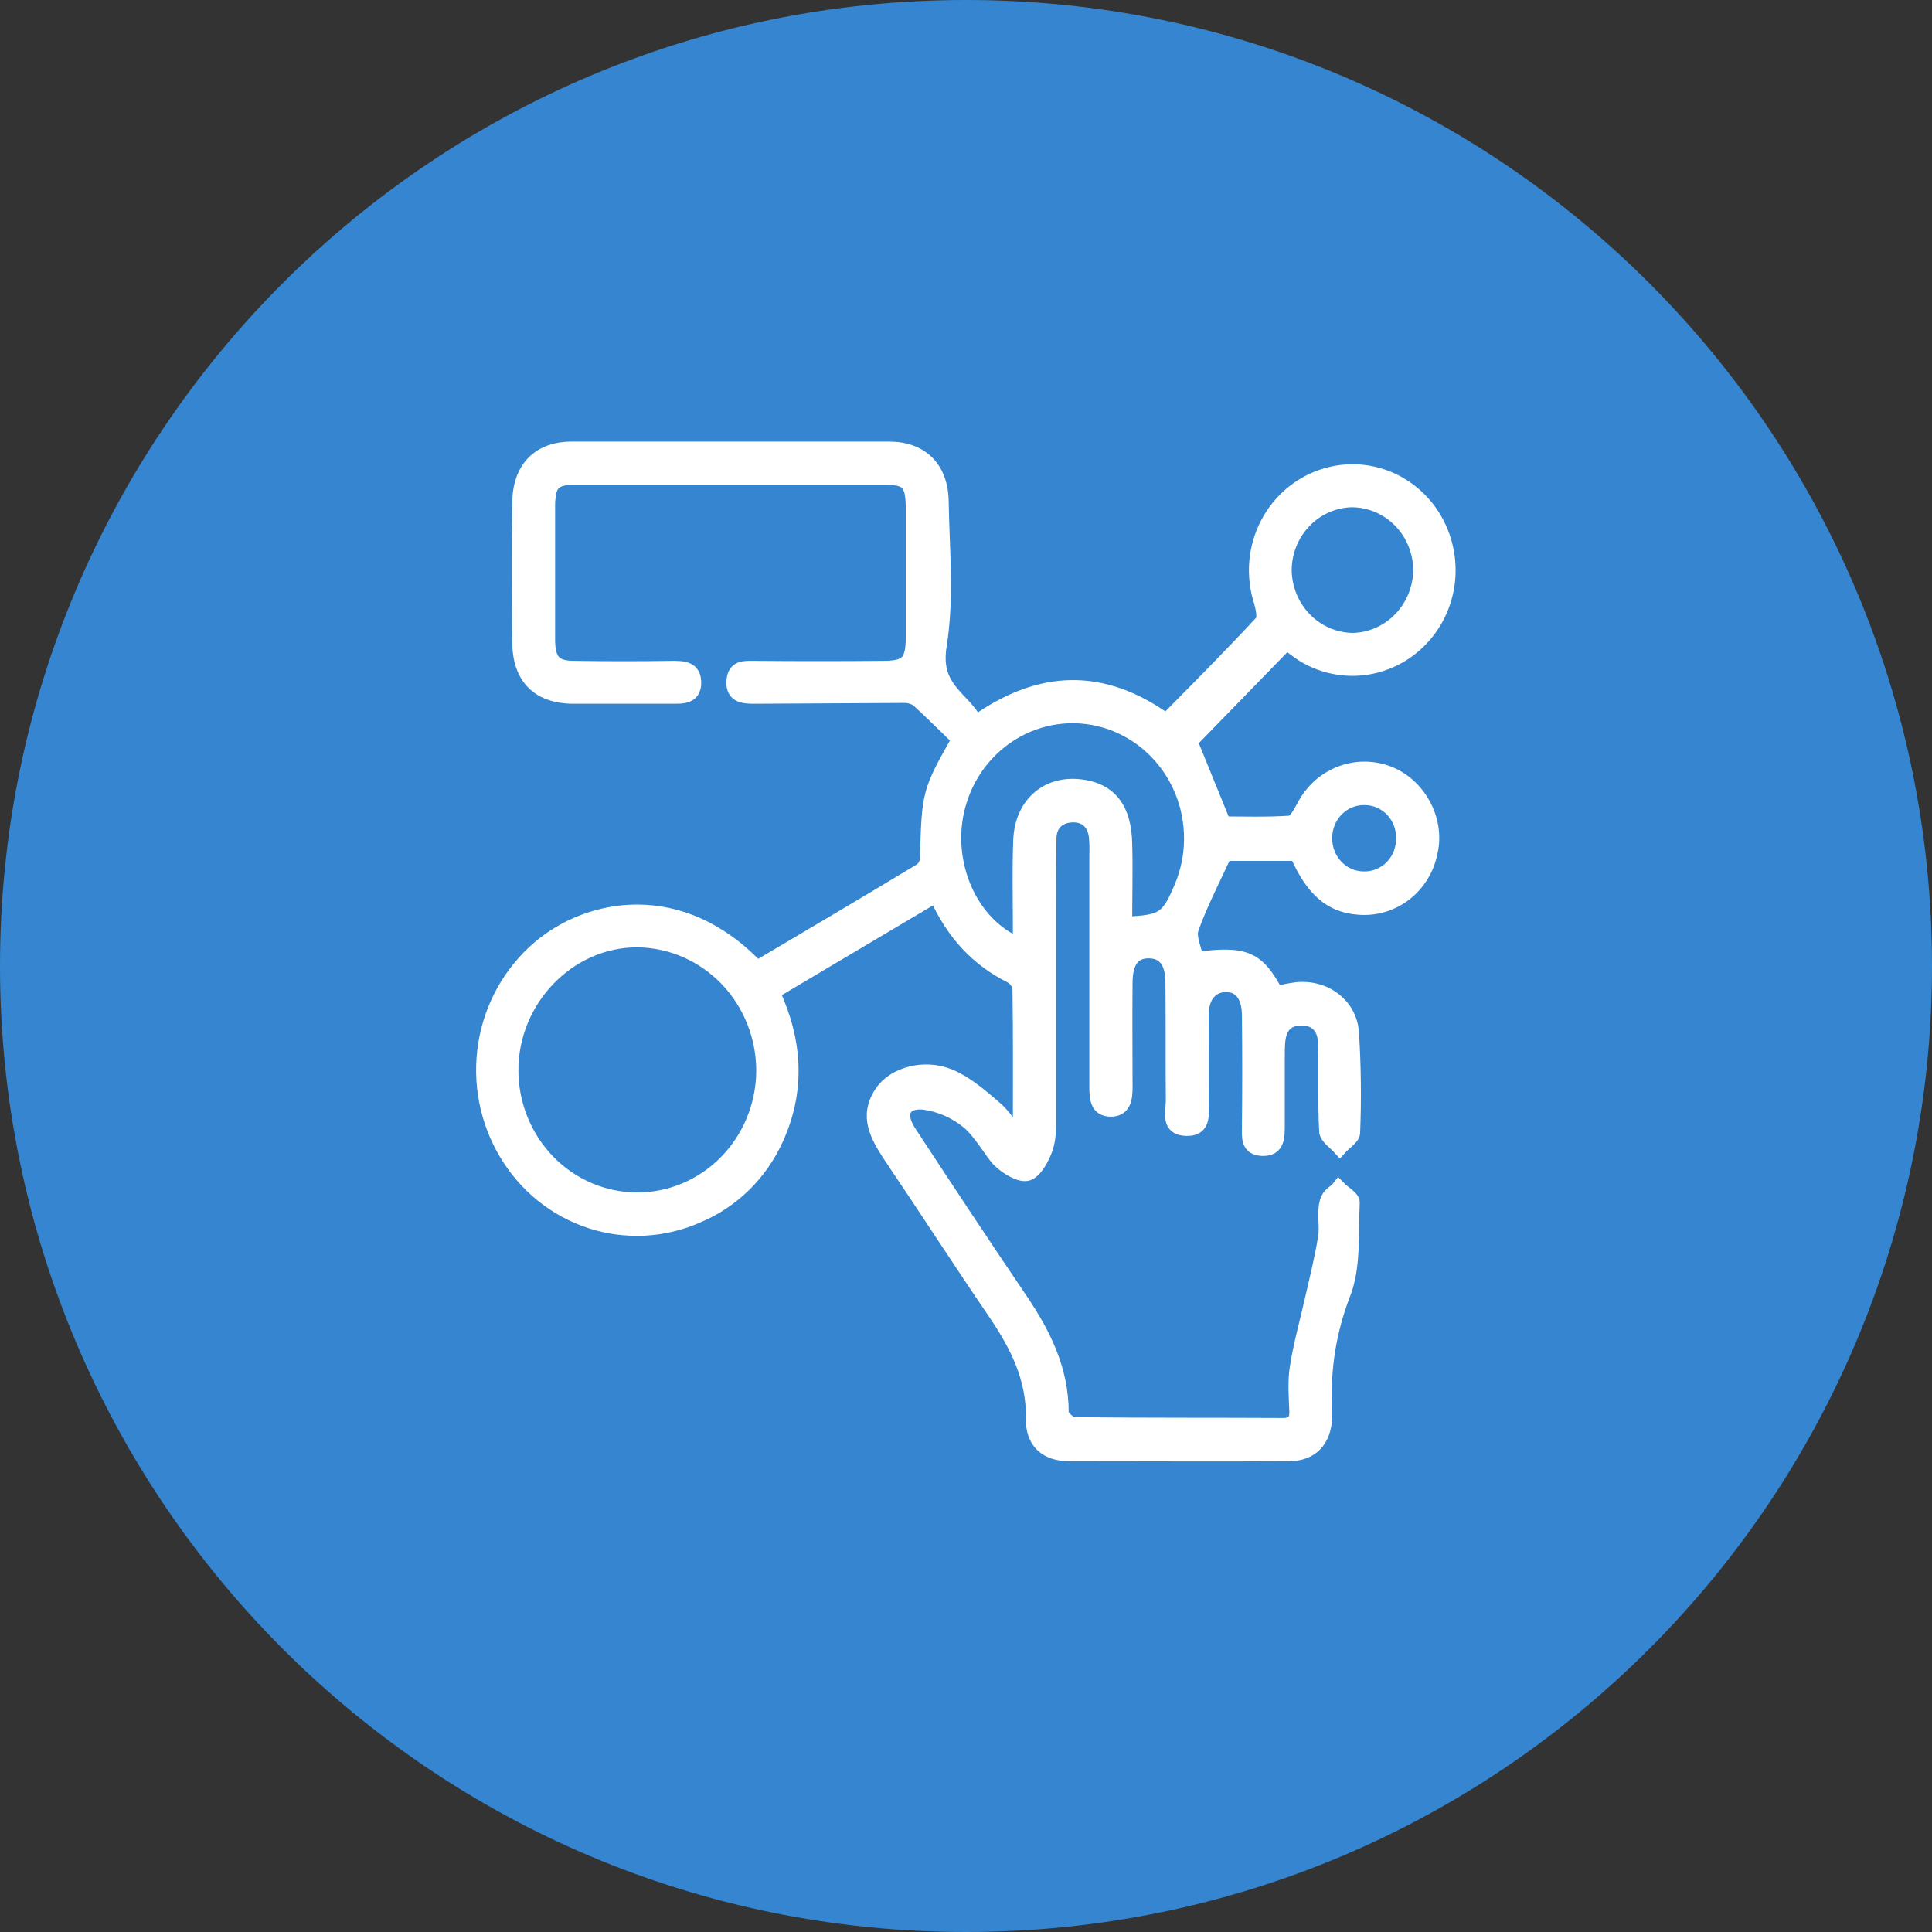
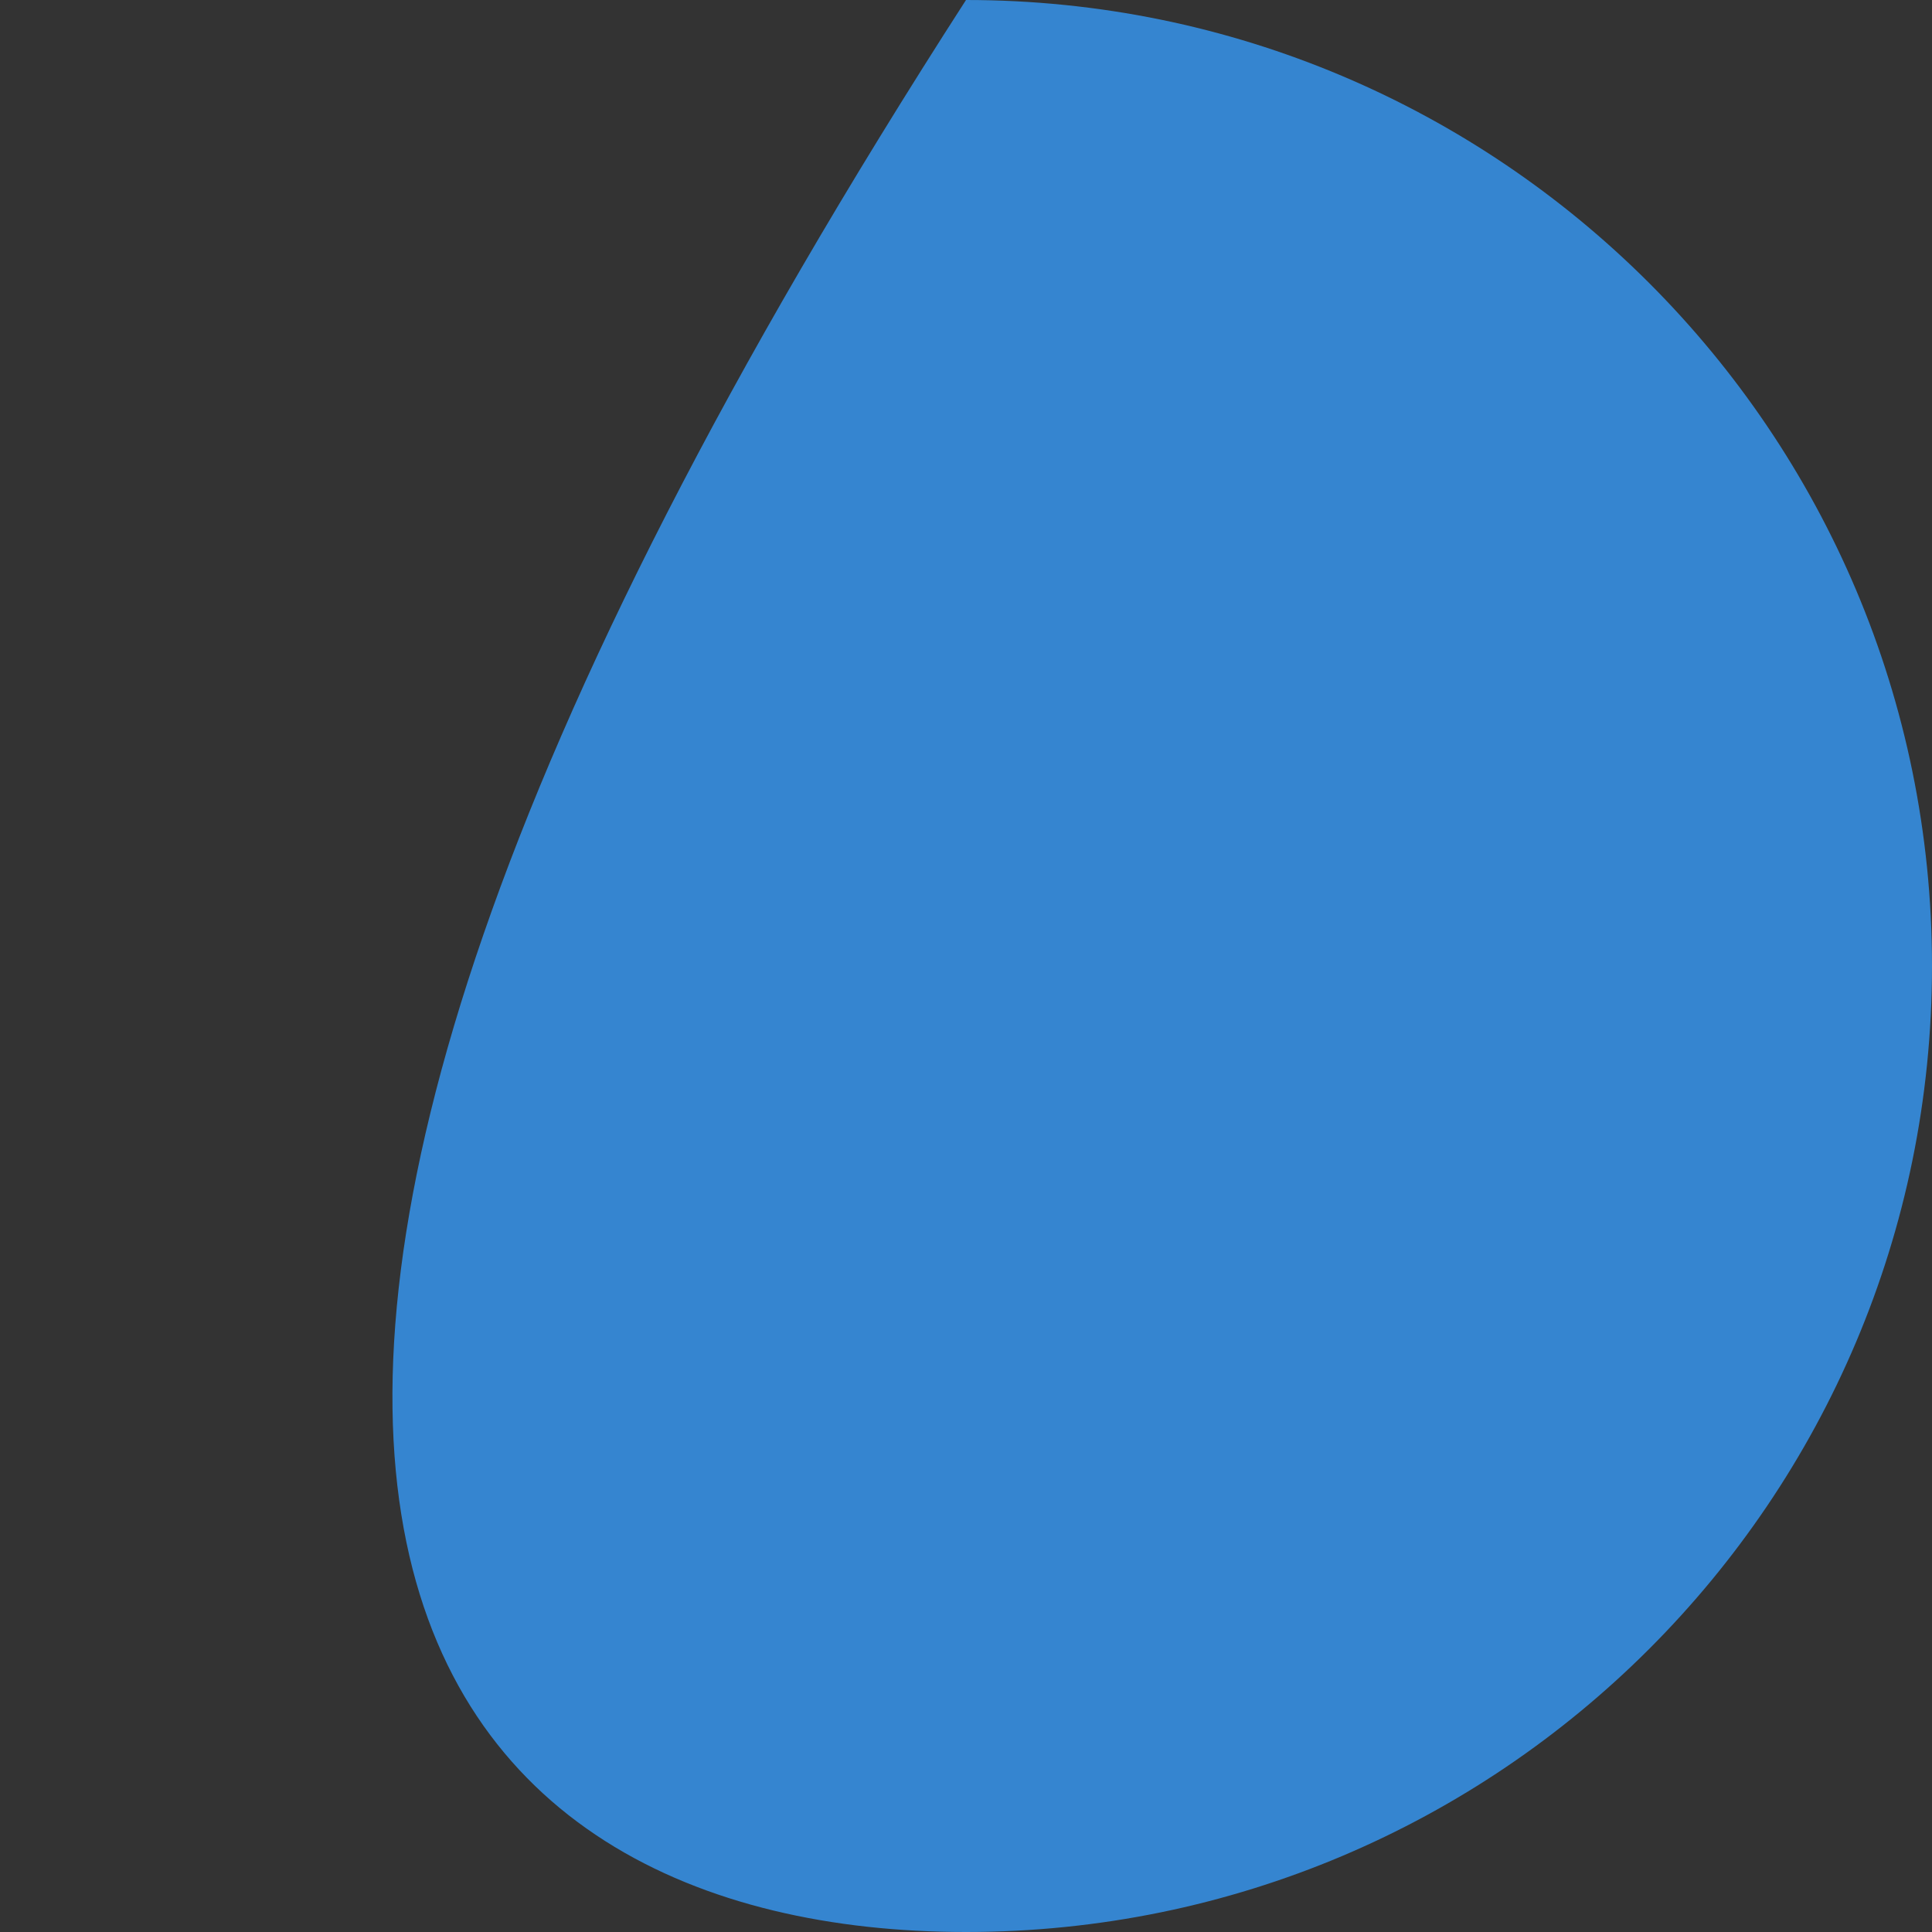
<svg xmlns="http://www.w3.org/2000/svg" width="56" height="56" viewBox="0 0 56 56" fill="none">
  <rect x="0" y="0" width="56" height="56" fill="#333333" stroke="none" />
  <g clip-path="url(#clip0_48_704)">
-     <path d="M28 56C43.464 56 56 43.464 56 28C56 12.536 43.464 0 28 0C12.536 0 0 12.536 0 28C0 43.464 12.536 56 28 56Z" fill="#3585D0" />
-     <path d="M29.558 33.01C29.558 31.45 29.569 30.072 29.547 28.682C29.541 28.605 29.516 28.53 29.476 28.465C29.435 28.399 29.38 28.345 29.314 28.306C28.328 27.817 27.618 27.054 27.13 25.96L22.408 28.762C23.062 30.186 23.151 31.598 22.508 33.01C22.051 34.022 21.24 34.819 20.236 35.242C19.253 35.682 18.148 35.742 17.126 35.412C16.103 35.081 15.232 34.382 14.671 33.443C14.103 32.498 13.885 31.375 14.058 30.278C14.231 29.182 14.783 28.187 15.613 27.475C17.054 26.234 19.726 25.71 21.943 28.045C23.528 27.111 25.124 26.165 26.709 25.209C26.755 25.169 26.792 25.12 26.818 25.066C26.845 25.011 26.861 24.951 26.864 24.89C26.92 22.965 26.92 22.965 27.784 21.428C27.407 21.063 27.008 20.665 26.598 20.289C26.48 20.21 26.34 20.171 26.199 20.175L21.876 20.198C21.566 20.198 21.233 20.186 21.256 19.753C21.278 19.321 21.577 19.355 21.865 19.355C23.107 19.366 24.348 19.366 25.578 19.355C26.299 19.355 26.454 19.195 26.454 18.444V14.685C26.443 14.025 26.31 13.854 25.689 13.854H16.655C16.046 13.854 15.902 14.025 15.89 14.64V18.569C15.902 19.161 16.079 19.355 16.655 19.355C17.601 19.37 18.543 19.37 19.482 19.355C19.792 19.355 20.125 19.355 20.125 19.788C20.125 20.221 19.77 20.198 19.471 20.198H16.589C15.591 20.186 15.048 19.628 15.048 18.603C15.037 17.248 15.026 15.904 15.048 14.56C15.059 13.569 15.624 13 16.567 13H25.778C26.698 13 27.274 13.558 27.297 14.503C27.319 15.904 27.463 17.339 27.241 18.706C27.097 19.605 27.474 19.97 27.94 20.46C28.072 20.604 28.191 20.76 28.294 20.927C30.157 19.605 31.963 19.56 33.803 20.881C34.734 19.936 35.666 19.002 36.563 18.034C36.663 17.931 36.597 17.624 36.541 17.43C36.424 17.064 36.379 16.677 36.41 16.293C36.441 15.909 36.547 15.535 36.722 15.194C36.897 14.852 37.137 14.551 37.428 14.307C37.719 14.063 38.054 13.882 38.415 13.774C38.775 13.665 39.153 13.631 39.526 13.675C39.9 13.72 40.261 13.841 40.587 14.033C40.913 14.225 41.198 14.482 41.425 14.79C41.652 15.098 41.816 15.45 41.906 15.824C42.041 16.37 42.016 16.944 41.835 17.474C41.653 18.005 41.323 18.469 40.886 18.808C40.442 19.154 39.906 19.355 39.349 19.386C38.792 19.416 38.239 19.275 37.761 18.979C37.583 18.865 37.428 18.74 37.295 18.637L34.513 21.496L35.477 23.865C36.042 23.865 36.73 23.888 37.395 23.842C37.539 23.831 37.683 23.557 37.783 23.375C38.003 22.943 38.367 22.606 38.808 22.424C39.248 22.242 39.738 22.228 40.188 22.384C41.108 22.703 41.685 23.74 41.474 24.685C41.383 25.174 41.118 25.612 40.731 25.913C40.344 26.213 39.862 26.356 39.379 26.314C38.57 26.256 38.038 25.79 37.583 24.753H35.51C35.156 25.516 34.801 26.2 34.546 26.917C34.457 27.168 34.635 27.509 34.679 27.794C36.087 27.6 36.464 27.771 36.996 28.785C37.185 28.735 37.378 28.697 37.572 28.671C38.392 28.58 39.135 29.115 39.191 29.935C39.252 30.902 39.263 31.871 39.224 32.839C39.213 32.987 38.969 33.135 38.836 33.283C38.692 33.124 38.448 32.965 38.437 32.794C38.392 31.939 38.426 31.085 38.404 30.231C38.392 29.787 38.149 29.514 37.705 29.525C37.262 29.537 37.084 29.799 37.051 30.22C37.04 30.368 37.04 30.516 37.04 30.675V32.611C37.04 32.942 37.051 33.318 36.597 33.306C36.142 33.295 36.198 32.942 36.198 32.634C36.209 31.564 36.209 30.505 36.198 29.445C36.198 28.853 35.943 28.534 35.499 28.557C35.056 28.58 34.834 28.944 34.834 29.411C34.834 30.231 34.845 31.051 34.834 31.86C34.823 32.224 34.956 32.737 34.391 32.725C33.826 32.714 33.992 32.236 33.992 31.894C33.981 30.755 33.992 29.616 33.981 28.477C33.981 27.874 33.737 27.578 33.294 27.578C32.85 27.578 32.628 27.874 32.628 28.489C32.617 29.502 32.628 30.505 32.628 31.507C32.628 31.826 32.595 32.167 32.196 32.167C31.797 32.167 31.775 31.826 31.775 31.507V24.787C31.782 24.616 31.779 24.445 31.764 24.275C31.73 23.876 31.487 23.637 31.11 23.637C30.733 23.637 30.434 23.854 30.422 24.286C30.412 24.992 30.412 25.687 30.412 26.393V32.315C30.412 32.634 30.422 32.976 30.323 33.272C30.223 33.568 30.012 33.955 29.791 34.024C29.569 34.092 29.17 33.842 28.959 33.636C28.749 33.431 28.405 32.794 28.039 32.509C27.67 32.212 27.23 32.023 26.765 31.962C26.177 31.917 26.022 32.293 26.355 32.805C27.43 34.445 28.505 36.074 29.602 37.691C30.267 38.682 30.777 39.707 30.777 40.948C30.777 41.062 31.01 41.278 31.143 41.278C33.149 41.301 35.167 41.29 37.184 41.301C37.461 41.301 37.583 41.199 37.572 40.903C37.561 40.606 37.517 40.06 37.583 39.65C37.683 39.001 37.86 38.374 38.005 37.736C38.149 37.099 38.304 36.495 38.404 35.869C38.459 35.55 38.37 35.219 38.437 34.901C38.503 34.582 38.681 34.582 38.803 34.422C38.947 34.57 39.224 34.718 39.213 34.855C39.168 35.755 39.257 36.734 38.936 37.531C38.528 38.588 38.35 39.723 38.415 40.857V41.085C38.381 41.757 38.027 42.144 37.373 42.155C35.244 42.167 33.127 42.155 30.999 42.155C30.323 42.155 29.924 41.802 29.935 41.119C29.957 39.969 29.491 39.035 28.882 38.124C27.84 36.598 26.842 35.049 25.811 33.523C25.423 32.93 25.08 32.349 25.556 31.655C25.911 31.131 26.787 30.88 27.529 31.188C27.995 31.381 28.405 31.735 28.793 32.065C29.181 32.395 29.236 32.6 29.558 33.01ZM18.462 34.764C19.424 34.767 20.347 34.38 21.032 33.687C21.718 32.993 22.108 32.05 22.12 31.063C22.126 30.064 21.747 29.103 21.066 28.39C20.384 27.678 19.456 27.271 18.484 27.259C16.489 27.247 14.815 28.979 14.826 31.04C14.832 32.028 15.217 32.973 15.898 33.671C16.579 34.368 17.501 34.761 18.462 34.764ZM32.617 26.769C33.704 26.724 33.848 26.632 34.236 25.71C34.42 25.274 34.517 24.805 34.52 24.33C34.524 23.855 34.435 23.384 34.258 22.945C34.081 22.506 33.821 22.109 33.491 21.776C33.161 21.442 32.77 21.181 32.34 21.006C31.905 20.831 31.439 20.749 30.971 20.765C30.504 20.782 30.044 20.897 29.622 21.103C29.199 21.309 28.822 21.601 28.513 21.963C28.205 22.324 27.972 22.747 27.829 23.204C27.297 24.856 28.073 26.792 29.558 27.384V26.815C29.558 25.995 29.536 25.186 29.569 24.366C29.602 23.341 30.312 22.692 31.265 22.783C32.218 22.874 32.595 23.489 32.617 24.446C32.639 25.22 32.617 25.995 32.617 26.769ZM39.202 18.546C39.723 18.537 40.221 18.319 40.587 17.938C40.954 17.557 41.161 17.044 41.164 16.508C41.155 15.971 40.941 15.46 40.567 15.084C40.193 14.709 39.691 14.5 39.168 14.503C38.657 14.518 38.172 14.735 37.812 15.108C37.453 15.481 37.248 15.983 37.24 16.508C37.242 17.044 37.449 17.557 37.816 17.938C38.183 18.319 38.68 18.537 39.202 18.546ZM40.665 24.32C40.671 24.169 40.647 24.018 40.596 23.876C40.544 23.734 40.465 23.604 40.364 23.494C40.263 23.383 40.141 23.295 40.006 23.233C39.871 23.172 39.726 23.139 39.578 23.136C39.427 23.13 39.276 23.155 39.134 23.211C38.992 23.267 38.863 23.352 38.754 23.46C38.645 23.569 38.559 23.699 38.501 23.843C38.442 23.987 38.413 24.142 38.415 24.298C38.413 24.45 38.441 24.601 38.497 24.741C38.552 24.882 38.635 25.01 38.739 25.118C38.843 25.226 38.967 25.312 39.103 25.371C39.24 25.429 39.386 25.459 39.534 25.459C39.682 25.462 39.828 25.435 39.965 25.379C40.102 25.323 40.227 25.24 40.332 25.134C40.438 25.028 40.521 24.901 40.578 24.762C40.636 24.622 40.665 24.472 40.665 24.32Z" fill="white" stroke="white" stroke-width="0.4" />
+     <path d="M28 56C43.464 56 56 43.464 56 28C56 12.536 43.464 0 28 0C0 43.464 12.536 56 28 56Z" fill="#3585D0" />
  </g>
  <defs>
    <clipPath id="clip0_48_704">
      <rect width="56" height="56" fill="white" />
    </clipPath>
  </defs>
</svg>